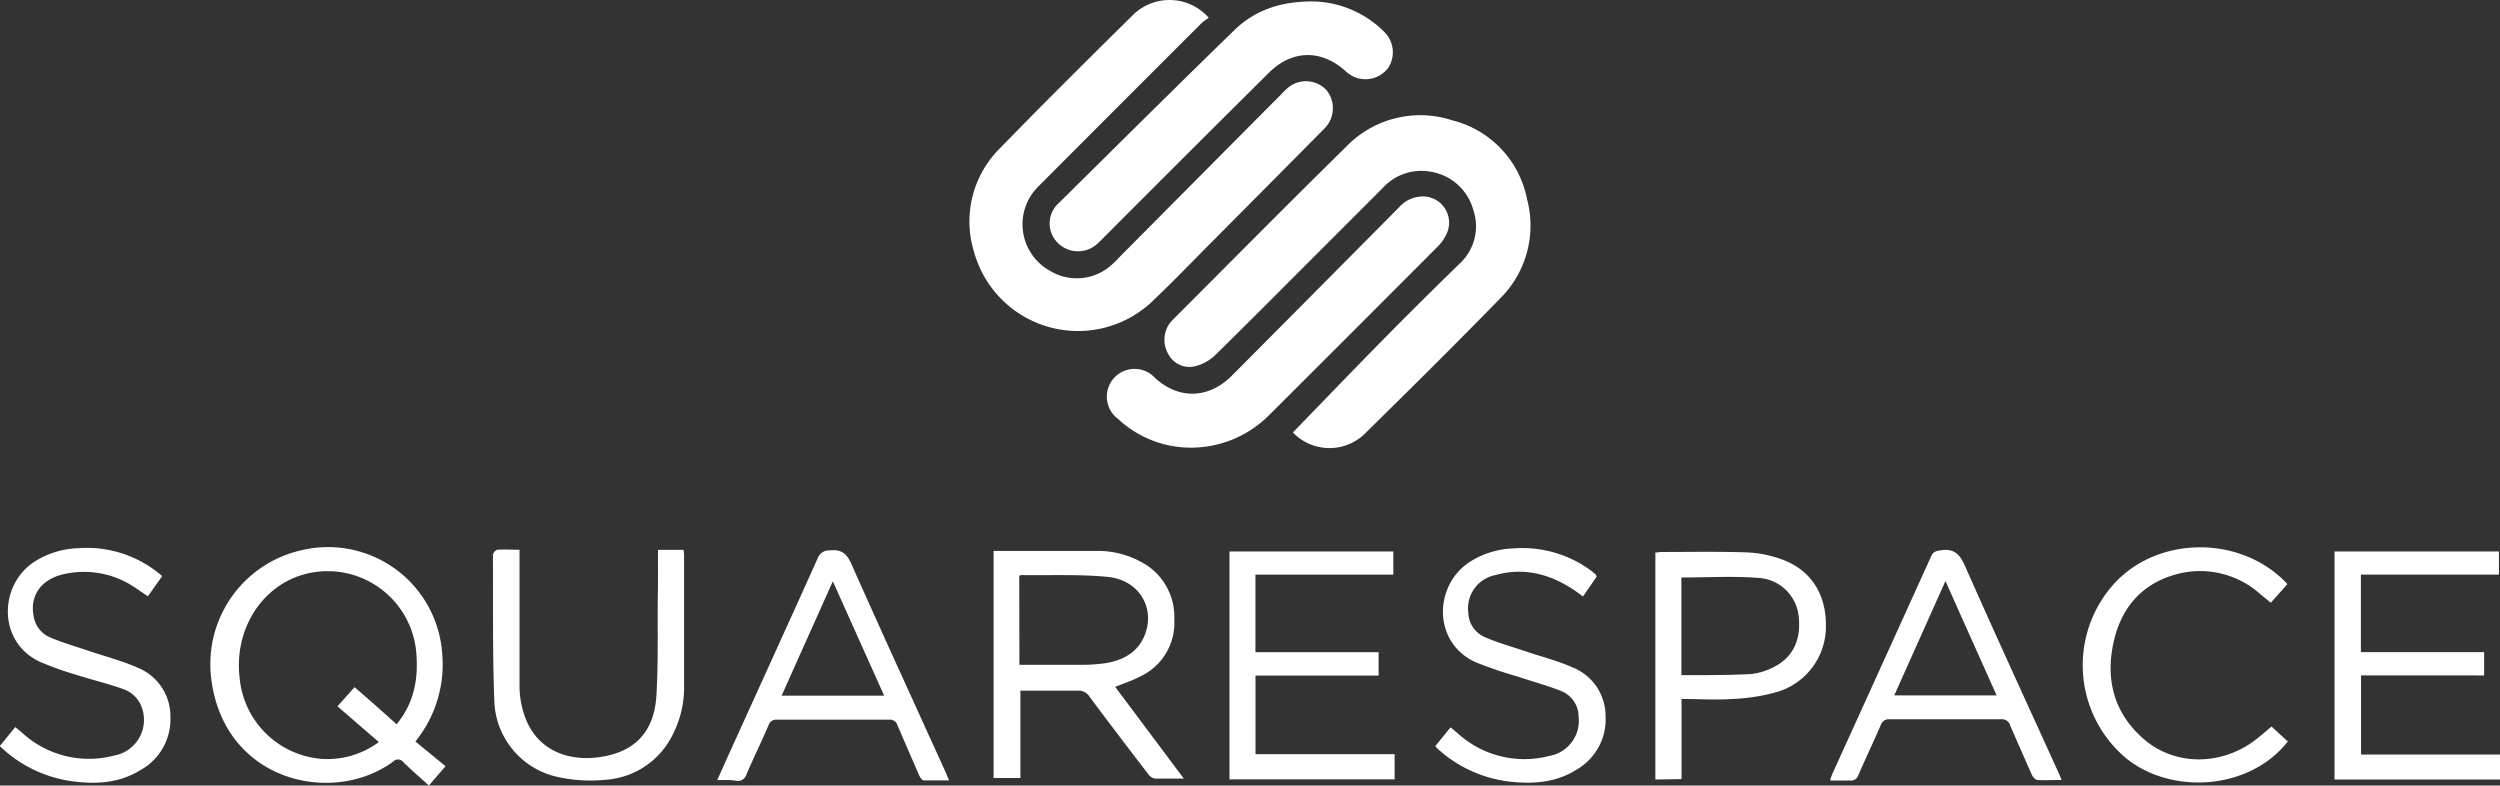
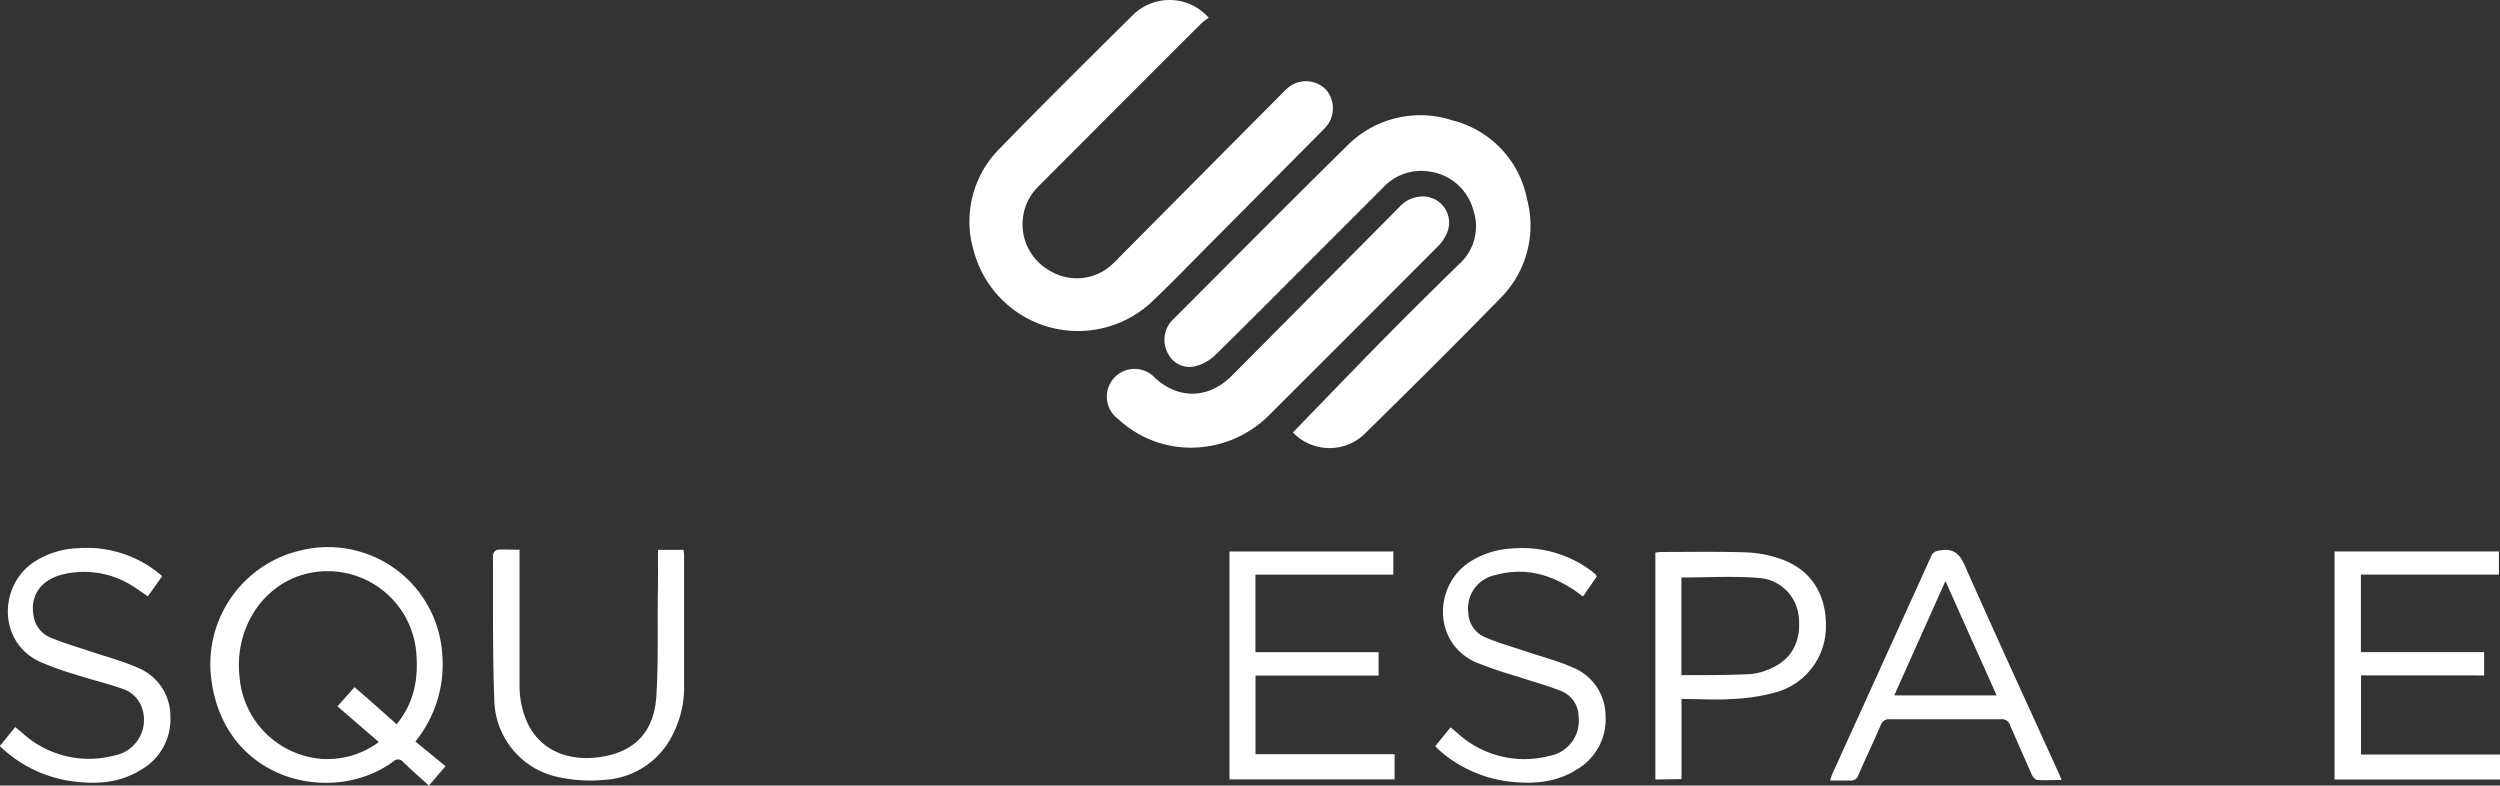
<svg xmlns="http://www.w3.org/2000/svg" viewBox="0 0 349.74 109.89">
  <rect x="0" y="0" width="349.74" height="109.89" fill="#333333" stroke="none" />
  <defs>
    <style>.cls-1{fill:#fff;}</style>
  </defs>
  <title>Asset 27</title>
  <g id="Layer_2" data-name="Layer 2">
    <g id="Layer_1-2" data-name="Layer 1">
      <path class="cls-1" d="M58.11,103.73l4.22,3.46L60,109.89c-1.22-1.1-2.41-2.15-3.56-3.24a.91.91,0,0,0-1.43-.11c-8.43,6.21-23.57,2.84-25.44-11.45A16.33,16.33,0,0,1,42.38,76.93,16,16,0,0,1,61.86,91.44,17.09,17.09,0,0,1,58.11,103.73Zm-2.63-2.41c2.49-3,3.07-6.42,2.75-10.09A12.45,12.45,0,0,0,42,80.51c-5.71,1.9-9.23,7.83-8.48,14.29a12.5,12.5,0,0,0,11.58,11.37A12.1,12.1,0,0,0,53,103.81l-5.79-5,2.39-2.68C51.6,97.85,53.5,99.54,55.48,101.32Z" />
-       <path class="cls-1" d="M165.61,108.92c-1.54,0-2.81,0-4.07,0a1.64,1.64,0,0,1-.95-.68c-2.75-3.58-5.48-7.16-8.17-10.78a1.83,1.83,0,0,0-1.67-.84c-2.62,0-5.24,0-8,0v12.22H139V77.07c.24,0,.44,0,.64,0,4.65,0,9.3,0,14,0a12.6,12.6,0,0,1,5.92,1.5,8.67,8.67,0,0,1,4.72,8.11,8.26,8.26,0,0,1-4.64,7.89c-1.11.6-2.33,1-3.63,1.52ZM142.61,93c2.78,0,5.47,0,8.16,0a24.52,24.52,0,0,0,4-.24c2.45-.44,4.5-1.56,5.43-4.06,1.4-3.79-.94-7.6-5.28-8-4-.38-8.07-.19-12.11-.25-.06,0-.11.06-.22.12Z" />
      <path class="cls-1" d="M326.59,109.05V77.15h23v3.23H330.28V91.23h17.24v3.26H330.3v11.07h19.44v3.49Z" />
      <path class="cls-1" d="M192.86,91.24v3.27H175.64v11H195.1v3.52H172V77.15h22.92v3.24H175.63V91.24Z" />
      <path class="cls-1" d="M288.42,109.12c-1.27,0-2.33.06-3.37,0-.3,0-.68-.44-.82-.77-1-2.26-2-4.53-3-6.82a1.2,1.2,0,0,0-1.31-.91q-7.75,0-15.53,0a1.19,1.19,0,0,0-1.28.81c-1,2.34-2.11,4.64-3.13,7a1.07,1.07,0,0,1-1.2.76c-.87,0-1.76,0-2.75,0a6.93,6.93,0,0,1,.28-.87Q263.28,93,270.17,77.8c.28-.62.66-.71,1.28-.81,1.89-.31,2.71.51,3.46,2.22,4.25,9.61,8.65,19.16,13,28.73C288.05,108.25,288.18,108.58,288.42,109.12ZM265,97.28h14.32c-2.39-5.34-4.74-10.56-7.16-16Z" />
-       <path class="cls-1" d="M100.34,109.13l1.45-3.23c4.21-9.28,8.44-18.55,12.62-27.84A1.65,1.65,0,0,1,116.05,77c1.67-.19,2.43.44,3.1,2,4.3,9.67,8.72,19.29,13.09,28.92.16.35.3.71.52,1.25-1.25,0-2.4,0-3.54,0-.24,0-.51-.43-.64-.72-1-2.3-2-4.6-3-6.92a1.13,1.13,0,0,0-1.23-.85q-7.83,0-15.65,0a1.1,1.1,0,0,0-1.18.78c-1,2.3-2.1,4.56-3.09,6.87a1.25,1.25,0,0,1-1.43.9C102.18,109.08,101.34,109.13,100.34,109.13Zm23.35-11.81-7.18-16c-2.43,5.44-4.78,10.66-7.16,16Z" />
      <path class="cls-1" d="M231.58,109.05V77.3c.28,0,.52-.08.75-.08,4,0,8.1-.08,12.14.06a16.16,16.16,0,0,1,4.86,1c4,1.47,6.14,4.81,6.11,9.27a9.55,9.55,0,0,1-6.76,9.23,26.61,26.61,0,0,1-6.24,1c-2.36.17-4.74,0-7.2,0v11.21Zm3.64-14.6c.38,0,.73,0,1.07,0,2.87,0,5.74,0,8.6-.15a8.33,8.33,0,0,0,2.65-.7c3.09-1.28,4.48-3.83,4.09-7.36a6,6,0,0,0-5.46-5.38c-3.61-.3-7.26-.07-10.95-.07Z" />
      <path class="cls-1" d="M92.05,76.92h3.58a7.48,7.48,0,0,1,.07.75c0,6.18,0,12.35,0,18.52a14.35,14.35,0,0,1-1.53,6.46,11.32,11.32,0,0,1-9.61,6.45,21,21,0,0,1-6.32-.36,11.25,11.25,0,0,1-9.09-10.8c-.25-6.76-.16-13.54-.19-20.32a1,1,0,0,1,.6-.71c1-.08,2,0,3.12,0V78.2c0,6,0,11.92,0,17.88a13,13,0,0,0,.69,4c1.65,4.84,6,6.43,10.34,5.86,5.06-.66,7.82-3.52,8.12-8.65.27-4.52.15-9.07.19-13.61C92.07,81.43,92.05,79.23,92.05,76.92Z" />
      <path class="cls-1" d="M223.37,80.66l-1.91,2.78-1-.72c-3.43-2.36-7.15-3.42-11.26-2.27a4.74,4.74,0,0,0-3.79,5.27,3.85,3.85,0,0,0,2.35,3.43c1.8.78,3.72,1.31,5.59,1.94,2.23.76,4.55,1.34,6.7,2.3a7.32,7.32,0,0,1,4.56,6.76,8.12,8.12,0,0,1-4.11,7.55c-2.88,1.82-6.09,2-9.34,1.64a18,18,0,0,1-10-4.56,5,5,0,0,1-.37-.4l2.14-2.63,1,.84a13.85,13.85,0,0,0,12.78,3.17,5,5,0,0,0,4.13-5.52,3.86,3.86,0,0,0-2.45-3.57c-2-.8-4-1.32-6-2a58,58,0,0,1-6-2.05c-6.06-2.78-5.81-10.93-.59-14.13a12.14,12.14,0,0,1,5.94-1.77,16.15,16.15,0,0,1,10.81,3.09c.22.17.45.35.66.53A2,2,0,0,1,223.37,80.66Z" />
      <path class="cls-1" d="M22.69,80.6l-2,2.82c-.71-.47-1.36-.94-2-1.35A12.65,12.65,0,0,0,8.5,80.43c-2.94.83-4.35,3.09-3.78,5.85A3.86,3.86,0,0,0,7,89.17c1.78.75,3.65,1.29,5.49,1.91,2.27.77,4.62,1.37,6.8,2.34a7.32,7.32,0,0,1,4.55,6.89,8.12,8.12,0,0,1-4.17,7.41c-2.76,1.72-5.81,2-8.94,1.65a18.06,18.06,0,0,1-10.76-5l2.17-2.66,1,.84a13.81,13.81,0,0,0,12.79,3.16,5.08,5.08,0,0,0,4-6.46,4.23,4.23,0,0,0-2.78-2.88c-2.09-.75-4.27-1.26-6.39-1.94a44.93,44.93,0,0,1-5.18-1.85c-6-2.79-5.74-10.91-.62-14.09a12.17,12.17,0,0,1,6-1.8A16,16,0,0,1,22.69,80.6Z" />
-       <path class="cls-1" d="M320,81.71l-2.32,2.61-1.46-1.19a12.59,12.59,0,0,0-11.73-2.8c-4.91,1.32-7.81,4.77-8.84,9.66-1.11,5.2.15,9.83,4.24,13.39,4.42,3.84,11,3.77,15.8,0,.69-.54,1.36-1.13,2.09-1.74l2.27,2.09c-5.27,6.77-16.26,7.58-22.72,2.26a17,17,0,0,1-1.43-24.49C302.14,74.86,313.7,74.92,320,81.71Z" />
      <path class="cls-1" d="M180.87,60.5c4.28-4.41,8.48-8.79,12.74-13.11,3.46-3.52,7-7,10.5-10.43a7.09,7.09,0,0,0,2-7.58A7.39,7.39,0,0,0,200,24a7.25,7.25,0,0,0-6.56,2.3c-3,3-6,6-9,9-4.84,4.84-9.67,9.71-14.56,14.5a6.17,6.17,0,0,1-2.64,1.42,3.3,3.3,0,0,1-3.68-1.49,4,4,0,0,1,.08-4.51,5.69,5.69,0,0,1,.57-.63c8-8,16-16.1,24.12-24.07a14.39,14.39,0,0,1,14.83-3.69,14.14,14.14,0,0,1,10.46,11A14.35,14.35,0,0,1,210,41.61c-6.19,6.36-12.5,12.6-18.82,18.82A7.1,7.1,0,0,1,180.87,60.5Z" />
      <path class="cls-1" d="M169.1,2.49a9,9,0,0,0-1,.74Q156.71,14.6,145.35,26a7.43,7.43,0,0,0,1.46,11.84,7.26,7.26,0,0,0,8.19-.36A13.26,13.26,0,0,0,156.58,36Q168,24.49,179.43,13a6.39,6.39,0,0,1,1.12-1,3.93,3.93,0,0,1,5,.59,4,4,0,0,1-.3,5.42Q177.64,25.7,170,33.38c-2.94,2.94-5.81,5.94-8.82,8.8a15.09,15.09,0,0,1-24.91-6.92,14.41,14.41,0,0,1,3.66-14.56C146,14.46,152.15,8.36,158.34,2.25A7.3,7.3,0,0,1,169.1,2.49Z" />
      <path class="cls-1" d="M166.2,62.62a14.88,14.88,0,0,1-9.77-4,3.88,3.88,0,1,1,5.19-5.71c3.34,3,7.48,2.89,10.73-.37Q184,40.82,195.68,29.05a4.44,4.44,0,0,1,3-1.55,3.67,3.67,0,0,1,3.59,5.42,5.82,5.82,0,0,1-1.18,1.61q-11.76,11.79-23.55,23.55A15.44,15.44,0,0,1,166.2,62.62Z" />
-       <path class="cls-1" d="M183.58.2a14.45,14.45,0,0,1,10,4.19,4,4,0,0,1,.65,5.07,4,4,0,0,1-4.65,1.36,5,5,0,0,1-1.41-.93c-3.38-3-7.42-2.92-10.65.28q-11,10.91-21.93,21.87c-.63.63-1.24,1.27-1.89,1.88A4,4,0,0,1,148,34a3.82,3.82,0,0,1,.14-5.61c8.2-8.11,16.38-16.24,24.65-24.28C175.64,1.41,179.16.2,183.58.2Z" />
    </g>
  </g>
</svg>